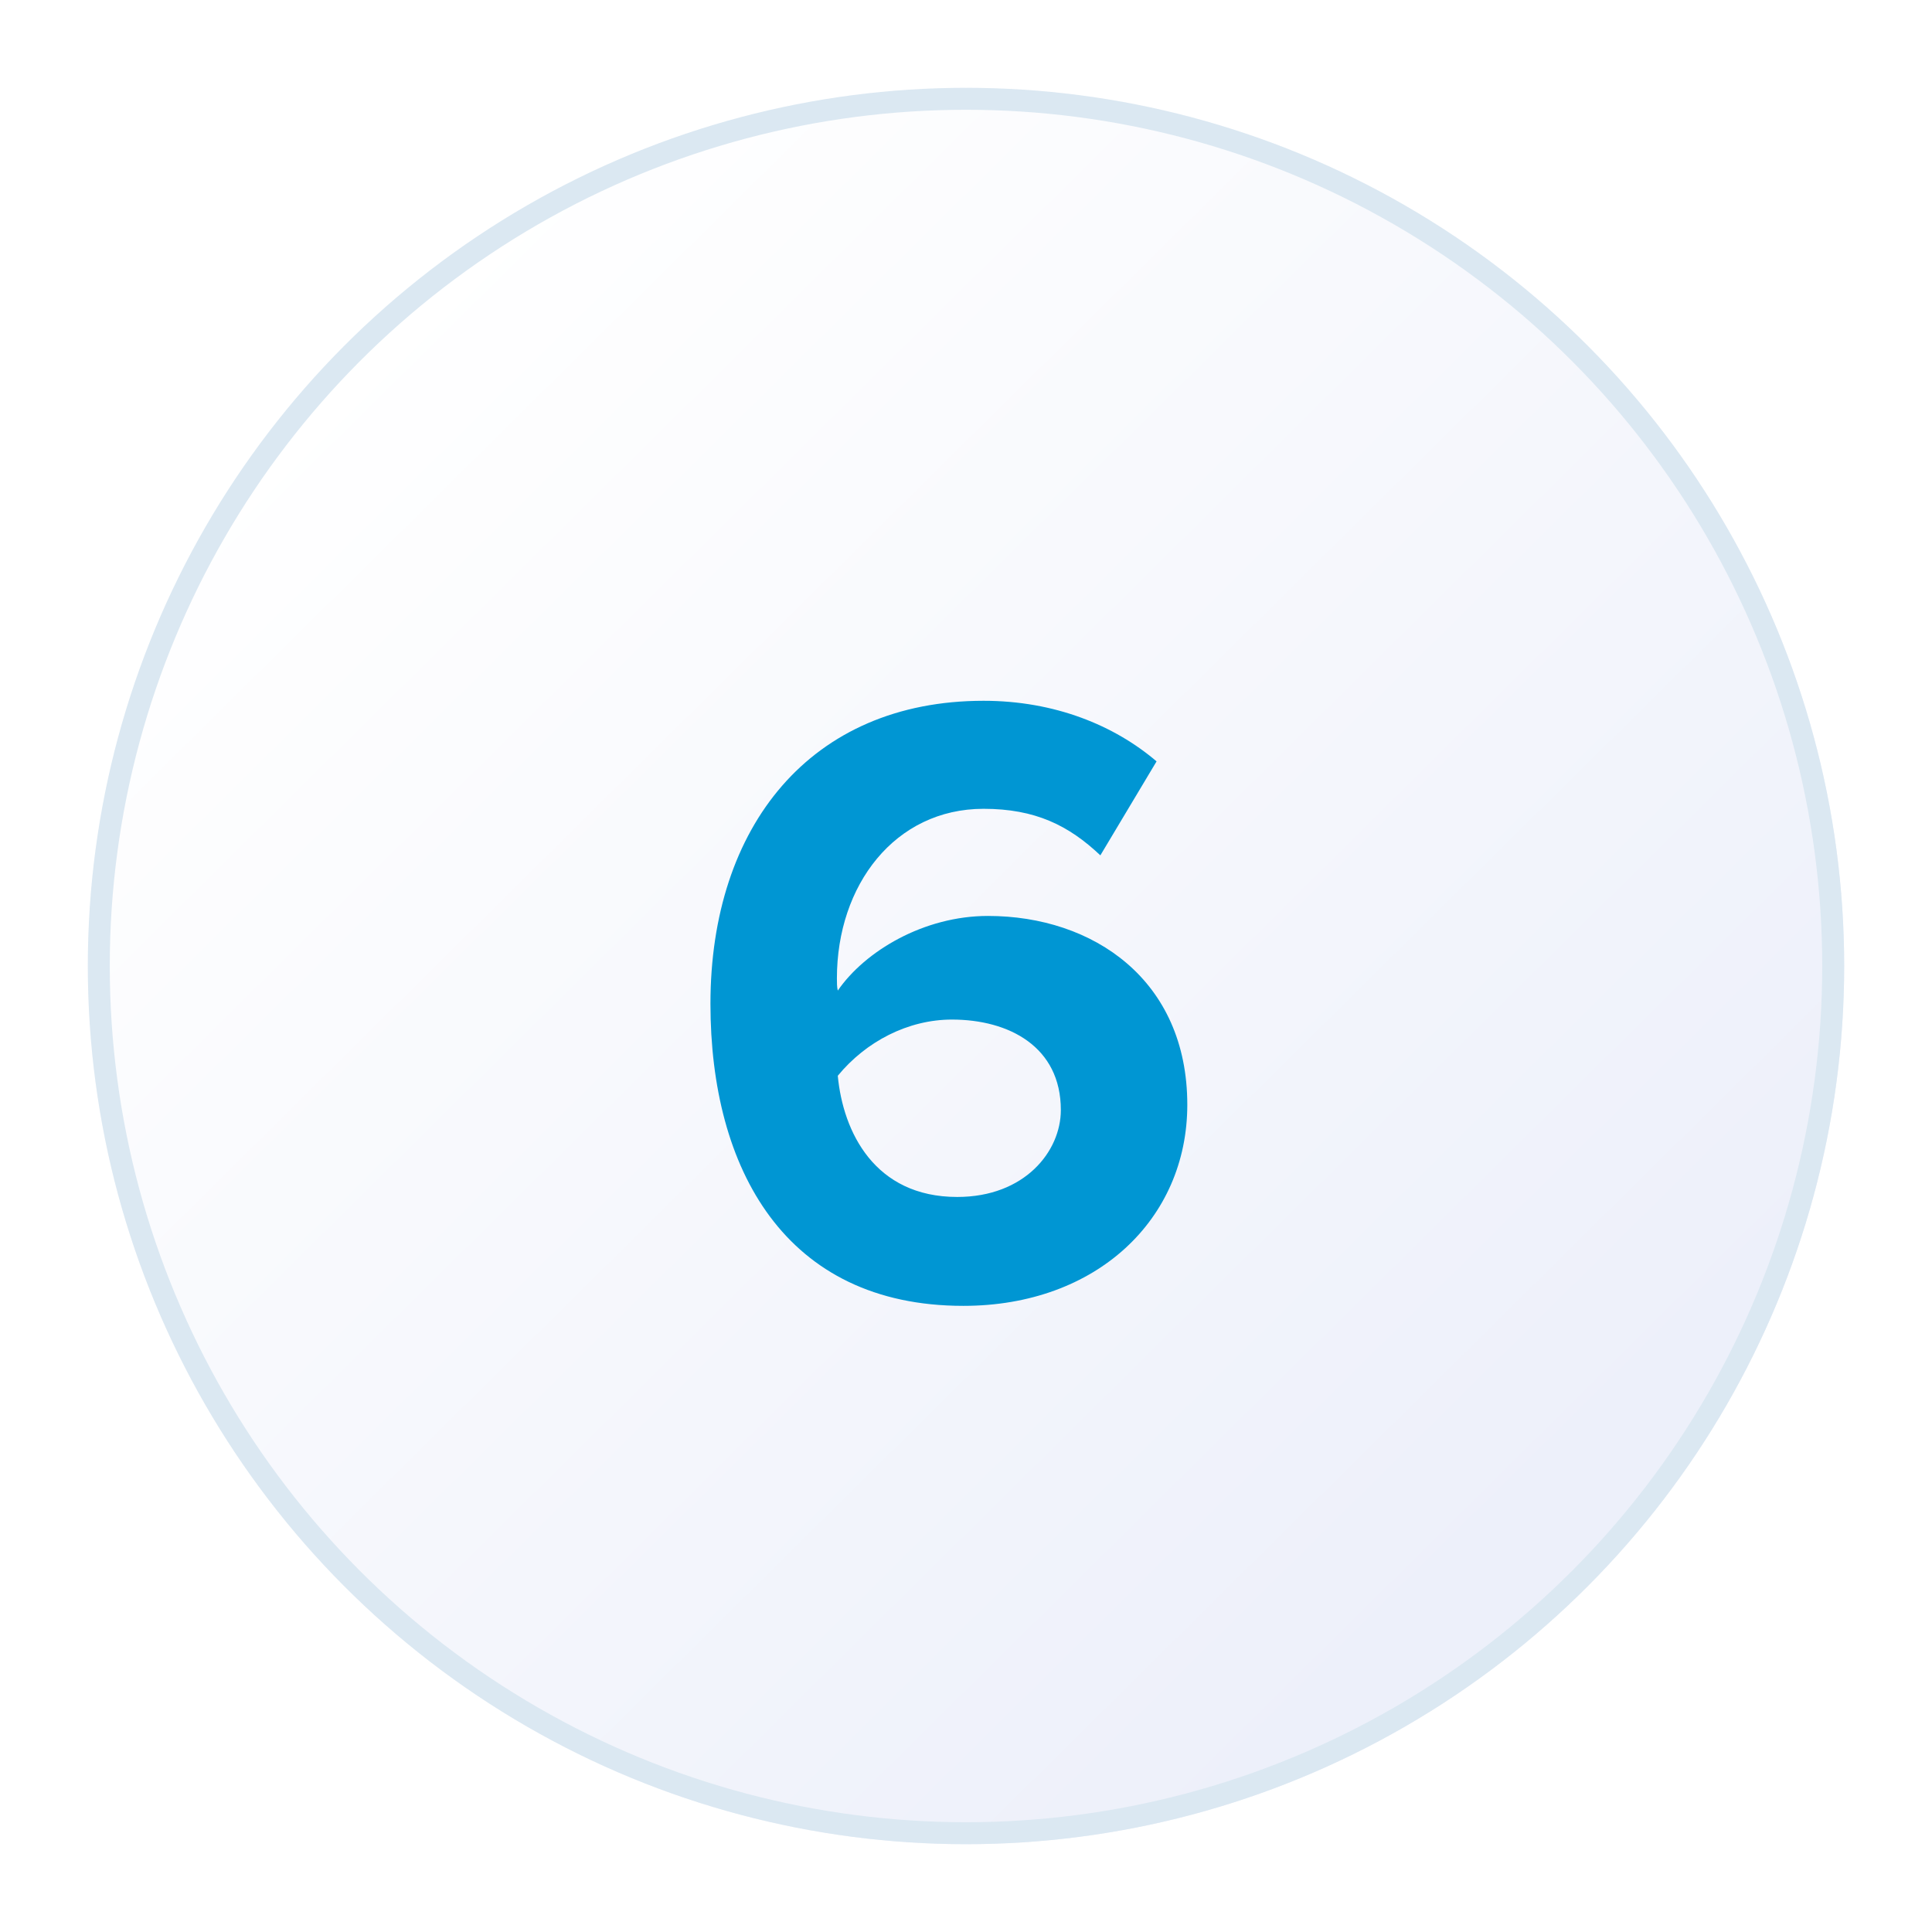
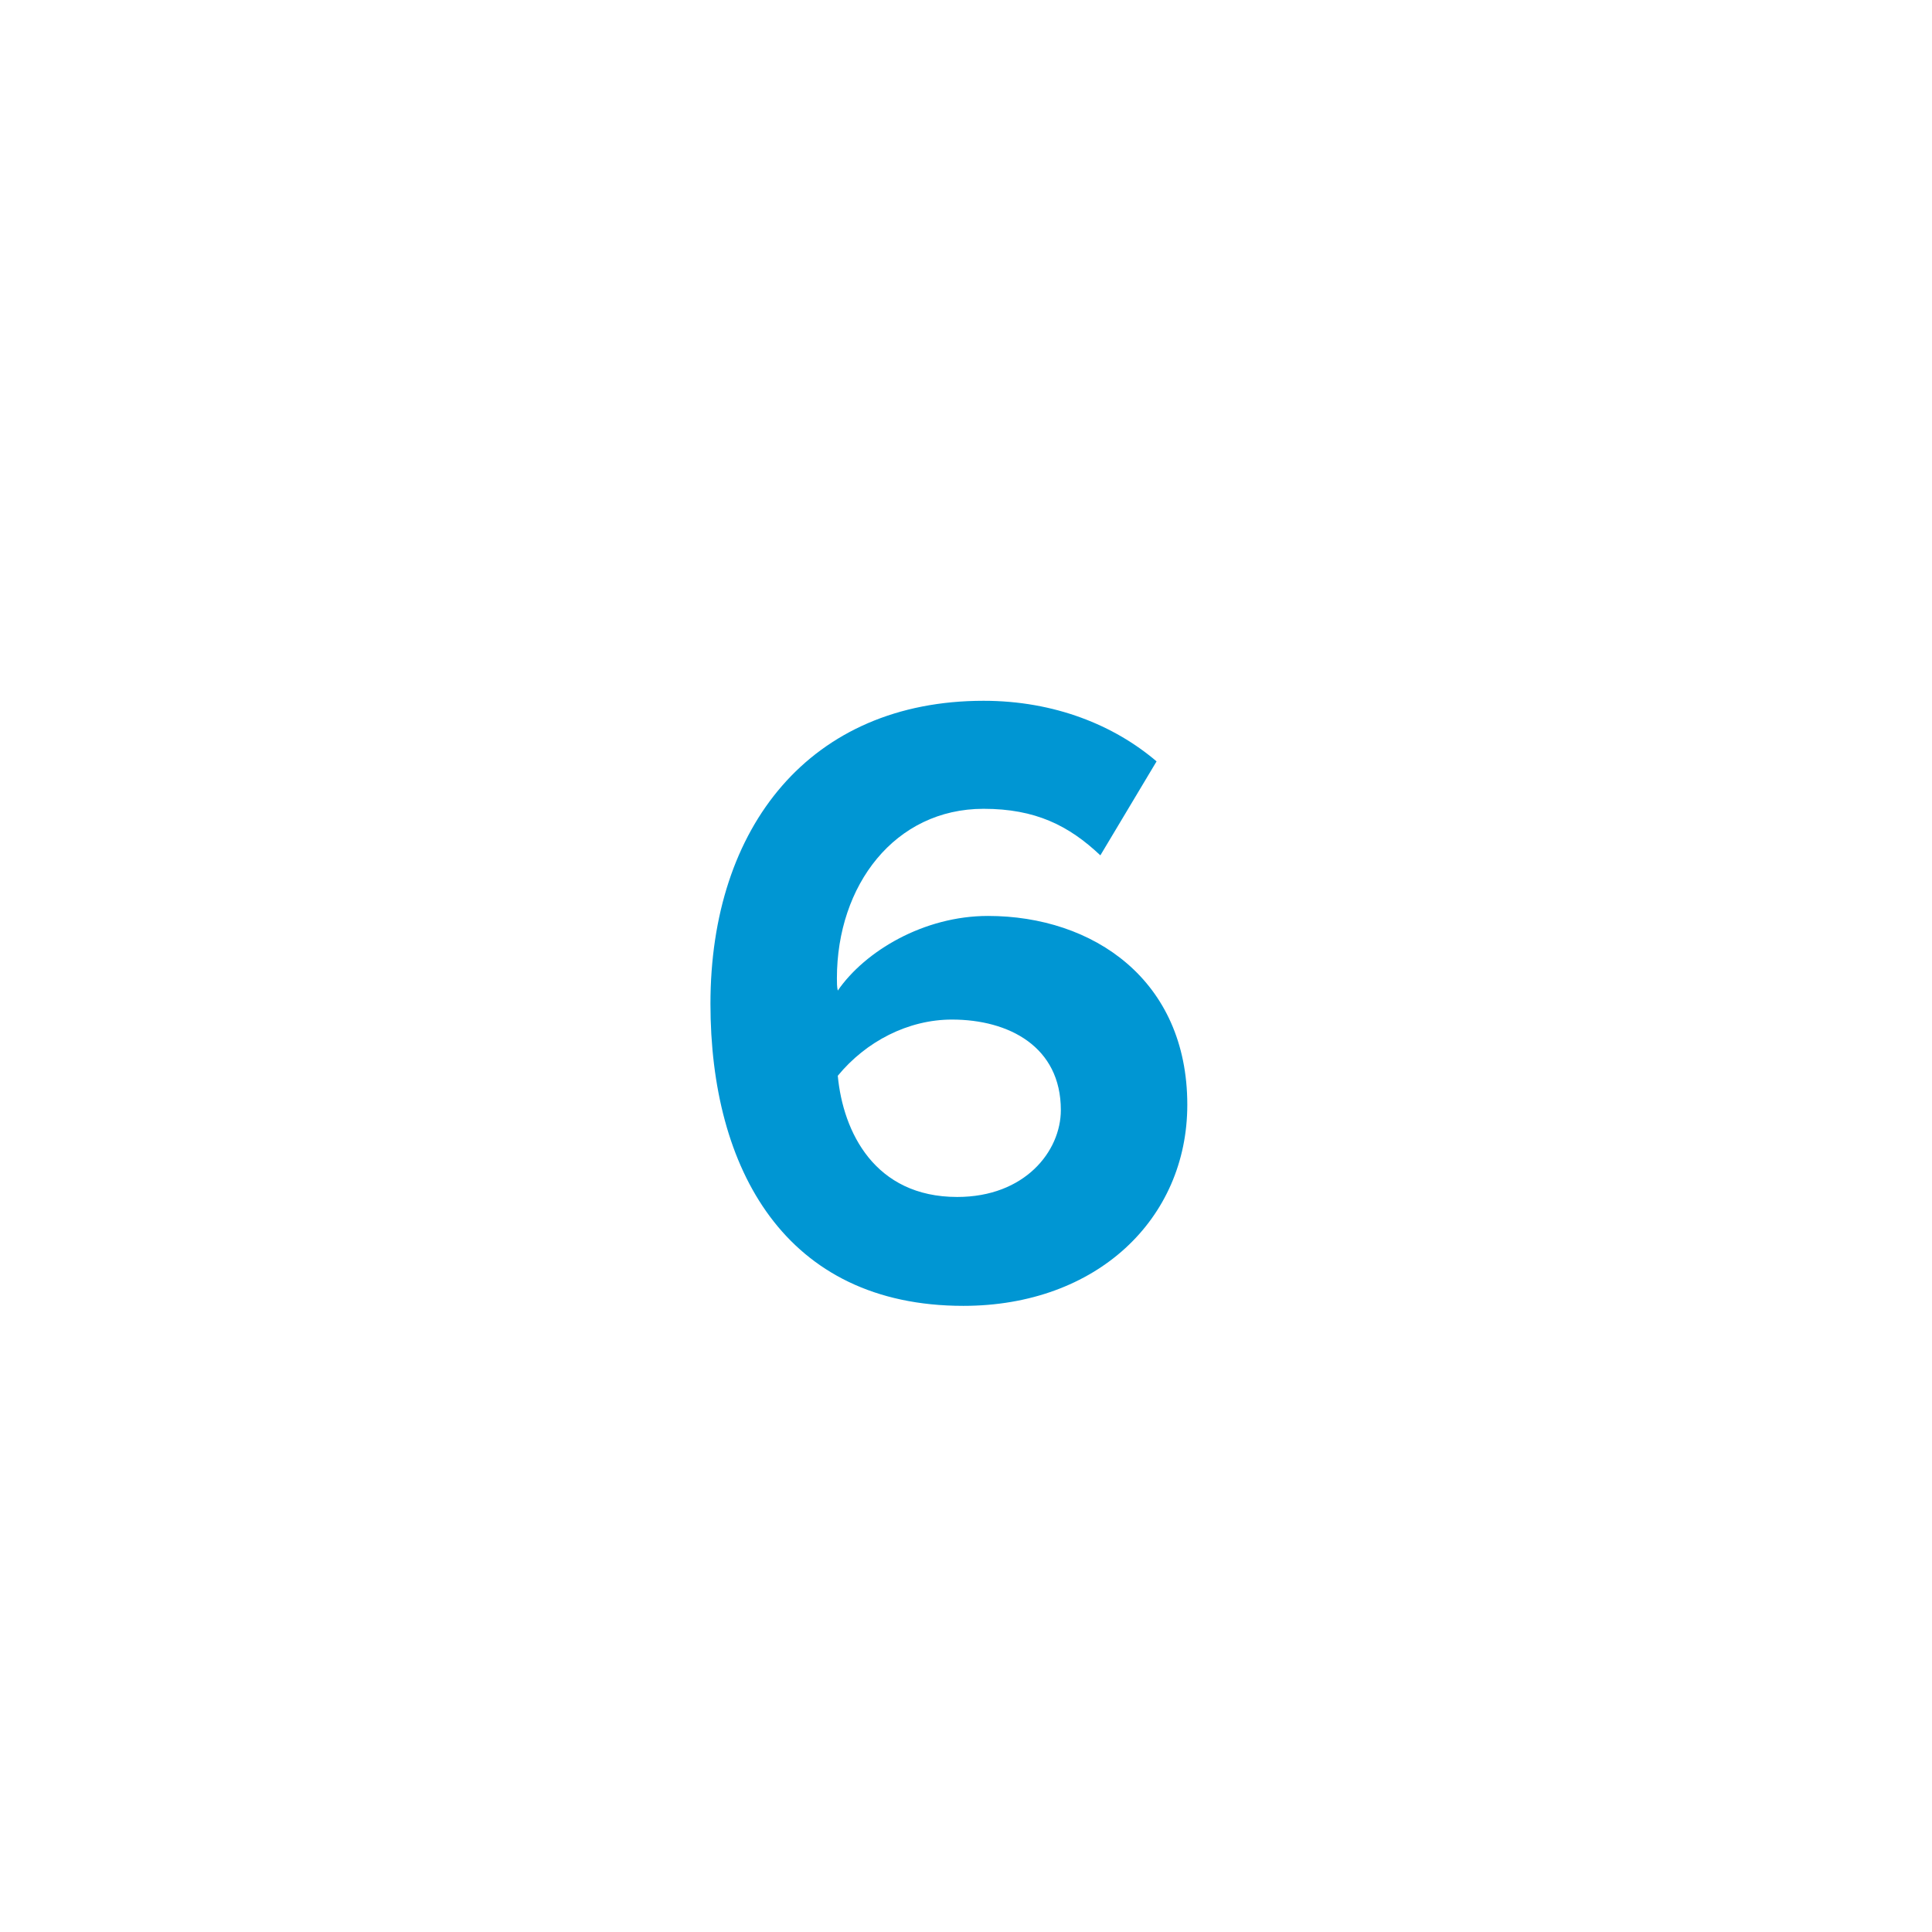
<svg xmlns="http://www.w3.org/2000/svg" width="88" height="88" viewBox="0 0 88 88" fill="none">
  <g filter="url(#filter0_d_781_15)">
-     <circle cx="43" cy="43" r="40" fill="url(#paint0_linear_781_15)" />
-     <circle cx="43" cy="43" r="39.5" stroke="#DBE8F2" />
-   </g>
+     </g>
  <path d="M32.36 45.72C32.36 53.24 35.76 59.48 43.88 59.48C49.96 59.48 54.08 55.52 54.08 50.32C54.08 44.64 49.8 41.72 45 41.72C42.08 41.72 39.4 43.32 38.16 45.12C38.12 44.96 38.12 44.76 38.12 44.56C38.12 40.32 40.76 36.84 44.8 36.84C47.16 36.84 48.68 37.6 50.12 38.96L52.68 34.68C50.76 33.04 48.04 31.92 44.8 31.92C36.92 31.92 32.36 37.64 32.36 45.72ZM48.32 50.56C48.32 52.44 46.68 54.52 43.6 54.52C39.84 54.52 38.4 51.56 38.16 49C39.44 47.44 41.36 46.44 43.36 46.44C45.96 46.44 48.32 47.68 48.32 50.56Z" fill="#0096D3" />
  <defs>
    <filter id="filter0_d_781_15" x="0" y="0" width="88" height="88" filterUnits="userSpaceOnUse" color-interpolation-filters="sRGB">
      <feFlood flood-opacity="0" result="BackgroundImageFix" />
      <feColorMatrix in="SourceAlpha" type="matrix" values="0 0 0 0 0 0 0 0 0 0 0 0 0 0 0 0 0 0 127 0" result="hardAlpha" />
      <feOffset dx="1" dy="1" />
      <feGaussianBlur stdDeviation="2" />
      <feComposite in2="hardAlpha" operator="out" />
      <feColorMatrix type="matrix" values="0 0 0 0 0.592 0 0 0 0 0.599 0 0 0 0 0.754 0 0 0 0.25 0" />
      <feBlend mode="normal" in2="BackgroundImageFix" result="effect1_dropShadow_781_15" />
      <feBlend mode="normal" in="SourceGraphic" in2="effect1_dropShadow_781_15" result="shape" />
    </filter>
    <linearGradient id="paint0_linear_781_15" x1="66.188" y1="70.826" x2="12.855" y2="16.913" gradientUnits="userSpaceOnUse">
      <stop stop-color="#EDF0FA" />
      <stop offset="1" stop-color="white" />
    </linearGradient>
  </defs>
</svg>